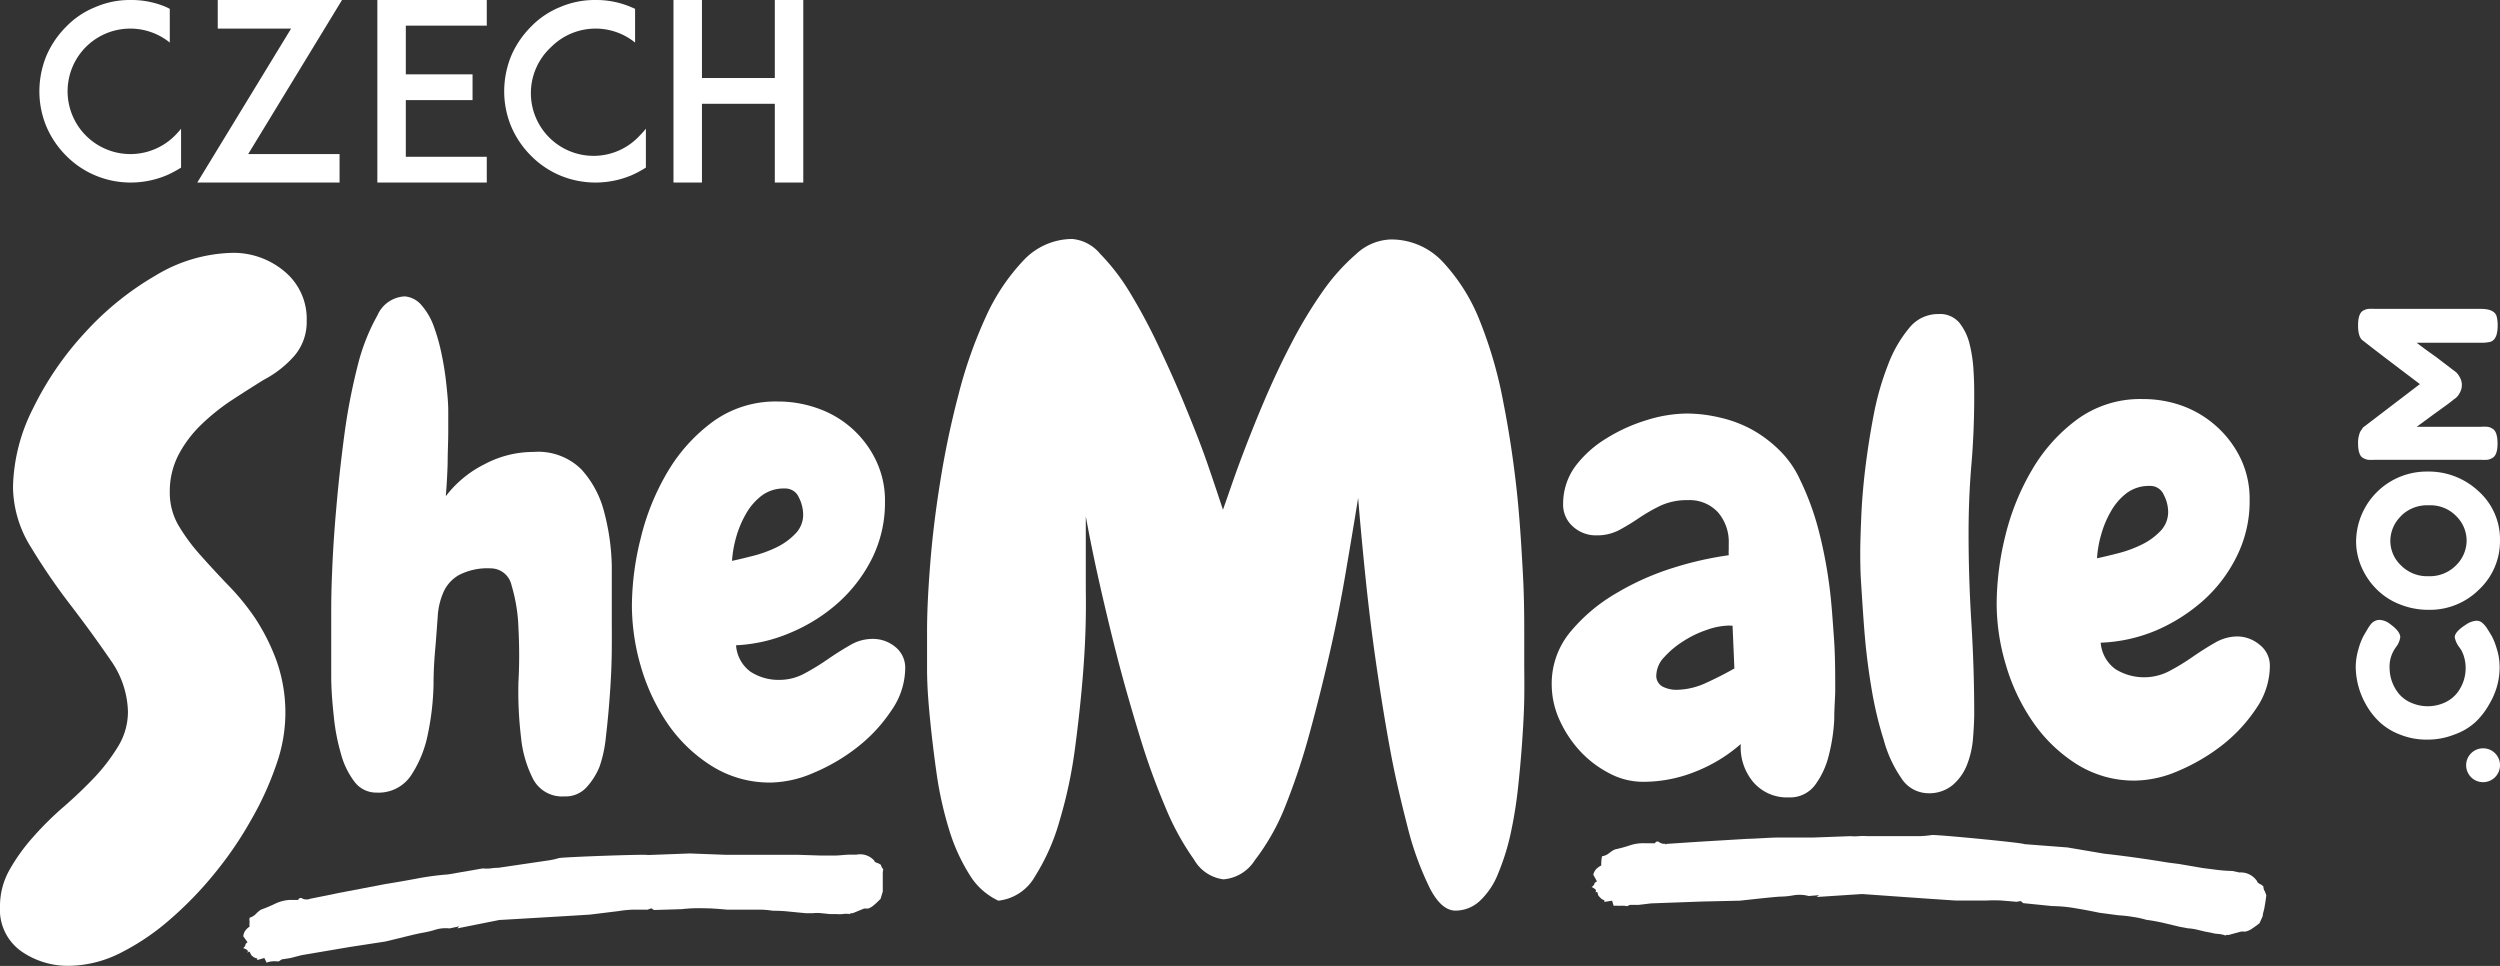
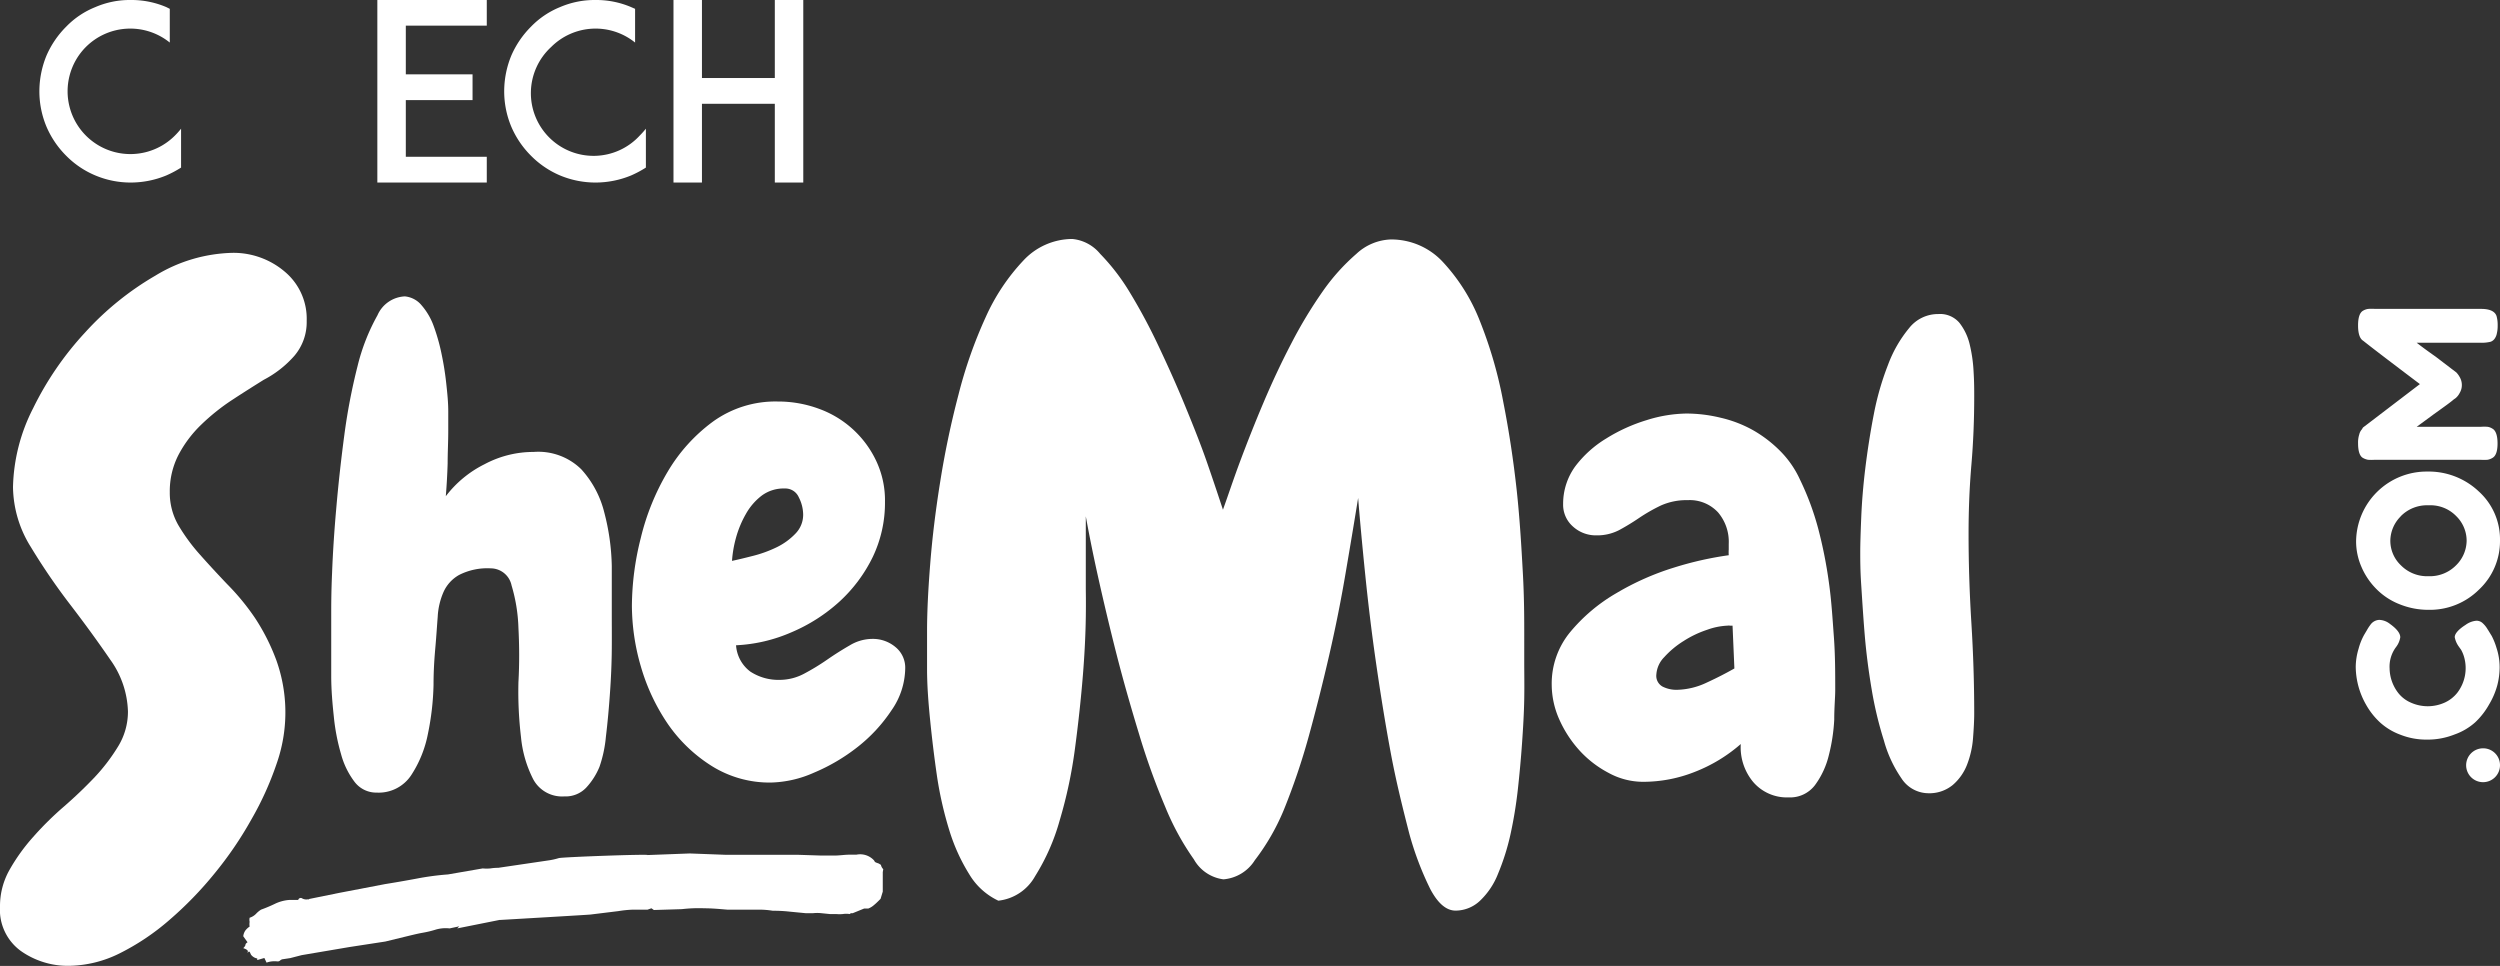
<svg xmlns="http://www.w3.org/2000/svg" viewBox="0 0 203.79 78.74">
  <rect x="0" y="0" width="203.79" height="78.74" fill="#333333" stroke="none" />
  <defs>
    <style>.cls-1{fill:#fff;}</style>
  </defs>
  <title>logo-czech-shemale</title>
  <g id="Layer_2" data-name="Layer 2">
    <g id="Layer_1-2" data-name="Layer 1">
      <path class="cls-1" d="M5.4,12.7a7.29,7.29,0,0,0,2.37,1.6,7.41,7.41,0,0,0,2.88.58,7.59,7.59,0,0,0,2.91-.58,8.6,8.6,0,0,0,1.2-.64V10.49a6.66,6.66,0,0,1-.5.56A5.11,5.11,0,1,1,7,3.83a5.12,5.12,0,0,1,6.84-.36V.72L13.56.58A7.24,7.24,0,0,0,10.65,0,7.06,7.06,0,0,0,7.77.58,6.83,6.83,0,0,0,5.4,2.17,7.61,7.61,0,0,0,3.79,4.53a7.67,7.67,0,0,0-.58,2.91,7.46,7.46,0,0,0,.58,2.89A7.54,7.54,0,0,0,5.4,12.7Z" />
-       <polygon class="cls-1" points="27.68 14.88 27.68 12.56 20.23 12.56 27.88 0 17.75 0 17.75 2.33 23.73 2.33 16.08 14.88 27.68 14.88" />
      <polygon class="cls-1" points="39.68 14.88 39.68 12.78 33.08 12.78 33.08 8.16 38.52 8.16 38.52 6.06 33.08 6.06 33.08 2.09 39.68 2.09 39.68 0 33.06 0 30.76 0 30.76 14.88 33.06 14.88 39.68 14.88" />
      <path class="cls-1" d="M43.29,12.7a7.36,7.36,0,0,0,2.36,1.6,7.49,7.49,0,0,0,2.89.58,7.59,7.59,0,0,0,2.91-.58,8.6,8.6,0,0,0,1.2-.64V10.49a6.66,6.66,0,0,1-.5.56,5.11,5.11,0,1,1-7.22-7.22,5.12,5.12,0,0,1,6.84-.36V.72L51.45.58A7.24,7.24,0,0,0,48.54,0a7.14,7.14,0,0,0-2.89.58,6.88,6.88,0,0,0-2.36,1.59,7.61,7.61,0,0,0-1.61,2.36,7.67,7.67,0,0,0-.58,2.91,7.46,7.46,0,0,0,.58,2.89A7.54,7.54,0,0,0,43.29,12.7Z" />
      <polygon class="cls-1" points="57.22 8.46 63.16 8.46 63.16 14.88 65.48 14.88 65.48 0 63.16 0 63.16 6.36 57.22 6.36 57.22 0 54.9 0 54.9 14.88 57.22 14.88 57.22 8.46" />
      <path class="cls-1" d="M27.07,46.69C27,48.27,27,49.4,27,50.08c0,.45,0,1.11,0,2s0,1.88,0,3,.09,2.19.21,3.32a16.73,16.73,0,0,0,.59,3.07,6.53,6.53,0,0,0,1.1,2.26,2.22,2.22,0,0,0,1.82.88,3.17,3.17,0,0,0,2.8-1.42,9.42,9.42,0,0,0,1.36-3.36,21.84,21.84,0,0,0,.46-4c0-1.33.09-2.39.16-3.18s.12-1.61.18-2.36a5.76,5.76,0,0,1,.46-2,3,3,0,0,1,1.28-1.42A5.07,5.07,0,0,1,40,46.33a1.74,1.74,0,0,1,1.7,1.39,13.48,13.48,0,0,1,.56,3.44c.07,1.37.09,2.86,0,4.46a31.62,31.62,0,0,0,.21,4.47,9.49,9.49,0,0,0,1,3.44A2.67,2.67,0,0,0,46,64.92a2.31,2.31,0,0,0,1.79-.72,5.61,5.61,0,0,0,1.08-1.7,10.32,10.32,0,0,0,.52-2.44q.2-1.66.33-3.54c.09-1.25.14-2.44.15-3.59s0-2,0-2.59c0-1.23,0-2.63,0-4.19a18.48,18.48,0,0,0-.62-4.41,8.11,8.11,0,0,0-1.87-3.49,5,5,0,0,0-3.88-1.41,8.45,8.45,0,0,0-4,1,9,9,0,0,0-3.16,2.61q.11-1.33.15-2.67c0-.88.05-1.77.05-2.66,0-.38,0-.91,0-1.6s-.07-1.42-.16-2.23A23.69,23.69,0,0,0,36,28.88a15.71,15.71,0,0,0-.64-2.28,5.35,5.35,0,0,0-1-1.72A2,2,0,0,0,33,24.16a2.56,2.56,0,0,0-2.23,1.54,16.45,16.45,0,0,0-1.62,4.13,48.88,48.88,0,0,0-1.08,5.62q-.41,3.09-.66,6C27.24,43.37,27.13,45.12,27.07,46.69Z" />
      <path class="cls-1" d="M71.11,52.08a3.59,3.59,0,0,0-1.83.52c-.59.34-1.2.72-1.82,1.15a18.55,18.55,0,0,1-1.9,1.16,4.25,4.25,0,0,1-2,.51,4.19,4.19,0,0,1-2.39-.67A2.92,2.92,0,0,1,60,52.6a12.74,12.74,0,0,0,4.52-1.06,13.82,13.82,0,0,0,3.9-2.49,12.14,12.14,0,0,0,2.72-3.64,10.22,10.22,0,0,0,1-4.52,7.53,7.53,0,0,0-.72-3.33,8.26,8.26,0,0,0-4.67-4.24,9.57,9.57,0,0,0-3.33-.59,8.7,8.7,0,0,0-5.32,1.65,13.72,13.72,0,0,0-3.69,4.1,19.54,19.54,0,0,0-2.18,5.39,23,23,0,0,0-.72,5.49,17.86,17.86,0,0,0,.74,5A16.36,16.36,0,0,0,54.43,59,12.26,12.26,0,0,0,58,62.43a8.88,8.88,0,0,0,4.85,1.36,9.11,9.11,0,0,0,3.49-.8,15.35,15.35,0,0,0,3.57-2.1,12.76,12.76,0,0,0,2.77-3,6.09,6.09,0,0,0,1.11-3.41A2.16,2.16,0,0,0,73,52.75,2.86,2.86,0,0,0,71.11,52.08ZM60,43.82a8.36,8.36,0,0,1,.8-1.92,4.89,4.89,0,0,1,1.28-1.49,3,3,0,0,1,1.9-.59,1.19,1.19,0,0,1,1.13.71,3.13,3.13,0,0,1,.36,1.39,2.19,2.19,0,0,1-.64,1.59,5.28,5.28,0,0,1-1.54,1.11,10,10,0,0,1-1.9.69c-.67.17-1.24.31-1.72.41A9.49,9.49,0,0,1,60,43.82Z" />
      <path class="cls-1" d="M133.94,63.73a11.42,11.42,0,0,0,4.24-.82,12.62,12.62,0,0,0,3.72-2.26,4.42,4.42,0,0,0,1,3.08A3.61,3.61,0,0,0,145.8,65a2.54,2.54,0,0,0,2.15-1,6.77,6.77,0,0,0,1.13-2.44,14.72,14.72,0,0,0,.44-2.9c0-1,.08-1.8.08-2.41,0-1.41,0-2.85-.11-4.34s-.2-3-.41-4.46a36.72,36.72,0,0,0-.87-4.37,22.26,22.26,0,0,0-1.49-4,8,8,0,0,0-1.62-2.33,10.28,10.28,0,0,0-2.23-1.7,10,10,0,0,0-2.62-1,11.86,11.86,0,0,0-2.77-.34,11.26,11.26,0,0,0-3.26.54,13.74,13.74,0,0,0-3.28,1.49A9,9,0,0,0,128.42,38a5.18,5.18,0,0,0-1,3.08,2.36,2.36,0,0,0,.8,1.84,2.76,2.76,0,0,0,1.92.72,3.88,3.88,0,0,0,1.85-.43,18.67,18.67,0,0,0,1.64-1,14,14,0,0,1,1.75-1,5.11,5.11,0,0,1,2.2-.44,3.14,3.14,0,0,1,2.47,1,3.7,3.7,0,0,1,.87,2.56c0,.17,0,.33,0,.46a3.28,3.28,0,0,0,0,.47,27.5,27.5,0,0,0-4.44,1,21.76,21.76,0,0,0-4.7,2.08A14,14,0,0,0,128,51.52a6.59,6.59,0,0,0-1.51,4.31,7,7,0,0,0,.61,2.8,9.49,9.49,0,0,0,1.65,2.54A8.6,8.6,0,0,0,131.12,63,5.86,5.86,0,0,0,133.94,63.73Zm1.72-10.16a7.33,7.33,0,0,1,1.57-1.31,8.46,8.46,0,0,1,1.92-.92,5.6,5.6,0,0,1,1.67-.34.69.69,0,0,1,.2,0l.21,0,.15,3.49c-.65.37-1.4.76-2.25,1.15a5.91,5.91,0,0,1-2.42.59,2.5,2.5,0,0,1-1.18-.26,1,1,0,0,1-.51-1A2.22,2.22,0,0,1,135.66,53.57Z" />
      <path class="cls-1" d="M152,51.7c.12,1.45.31,2.95.57,4.49a30.37,30.37,0,0,0,1,4.18A10.16,10.16,0,0,0,155,63.45a2.63,2.63,0,0,0,2.13,1.21,3,3,0,0,0,2.05-.67,4.17,4.17,0,0,0,1.16-1.64,7.54,7.54,0,0,0,.49-2.13c.06-.77.1-1.47.1-2.08,0-2.47-.08-4.91-.23-7.34s-.23-4.86-.23-7.29c0-1.88.07-3.75.23-5.62s.23-3.72.23-5.57c0-.55,0-1.2-.05-2a11.89,11.89,0,0,0-.31-2.21,4.55,4.55,0,0,0-.85-1.8A2.07,2.07,0,0,0,158,25.6a3,3,0,0,0-2.38,1.15,10.3,10.3,0,0,0-1.72,3,22.79,22.79,0,0,0-1.16,4.05c-.29,1.49-.52,3-.69,4.39s-.28,2.77-.33,4-.08,2.17-.08,2.82,0,1.48.08,2.69S151.88,50.24,152,51.7Z" />
-       <path class="cls-1" d="M182.38,51.88a3.67,3.67,0,0,0-1.82.51c-.6.34-1.21.73-1.82,1.15a17.88,17.88,0,0,1-1.9,1.16,4.43,4.43,0,0,1-4.39-.15,2.94,2.94,0,0,1-1.21-2.16,12.89,12.89,0,0,0,4.52-1,14.27,14.27,0,0,0,3.9-2.49,11.86,11.86,0,0,0,2.72-3.65,10,10,0,0,0,1-4.51,7.58,7.58,0,0,0-.72-3.34,8.39,8.39,0,0,0-1.9-2.57A8.49,8.49,0,0,0,178,33.12a9.36,9.36,0,0,0-3.34-.59,8.69,8.69,0,0,0-5.31,1.64,13.58,13.58,0,0,0-3.69,4.1,19.69,19.69,0,0,0-2.19,5.39,23.65,23.65,0,0,0-.71,5.5,17.43,17.43,0,0,0,.74,5,16.07,16.07,0,0,0,2.18,4.64,12.29,12.29,0,0,0,3.57,3.47,8.77,8.77,0,0,0,4.85,1.36,9.15,9.15,0,0,0,3.49-.8,15.77,15.77,0,0,0,3.57-2.1,12.78,12.78,0,0,0,2.77-3,6.15,6.15,0,0,0,1.1-3.41,2.15,2.15,0,0,0-.82-1.75A2.87,2.87,0,0,0,182.38,51.88Zm-11.11-8.27a8.11,8.11,0,0,1,.8-1.92,4.89,4.89,0,0,1,1.28-1.49,3.05,3.05,0,0,1,1.9-.59,1.19,1.19,0,0,1,1.13.72,3.09,3.09,0,0,1,.36,1.38,2.24,2.24,0,0,1-.65,1.6,5.31,5.31,0,0,1-1.54,1.1,9.89,9.89,0,0,1-1.89.69c-.67.17-1.24.31-1.72.41A8.93,8.93,0,0,1,171.27,43.61Z" />
      <path class="cls-1" d="M22.53,62.31a12.63,12.63,0,0,0,0-8.48,16.88,16.88,0,0,0-1.74-3.45,19.17,19.17,0,0,0-2.27-2.76C17.73,46.79,17,46,16.29,45.2a15.25,15.25,0,0,1-1.74-2.37,5.29,5.29,0,0,1-.71-2.7,6.47,6.47,0,0,1,.71-3.05,9.66,9.66,0,0,1,1.84-2.45,17.25,17.25,0,0,1,2.49-2c.9-.59,1.77-1.14,2.62-1.67A8.61,8.61,0,0,0,24,29a4.23,4.23,0,0,0,1-2.84,5,5,0,0,0-1.77-4A6.45,6.45,0,0,0,19,20.61a12.59,12.59,0,0,0-6.32,1.85,24.07,24.07,0,0,0-5.75,4.65A25.62,25.62,0,0,0,2.7,33.28,14.76,14.76,0,0,0,1.06,39.7a9.4,9.4,0,0,0,1.46,4.9,51.27,51.27,0,0,0,3.23,4.72Q7.52,51.63,9,53.79A7.58,7.58,0,0,1,10.43,58a5.42,5.42,0,0,1-.78,2.81,15.21,15.21,0,0,1-1.91,2.52c-.76.8-1.6,1.61-2.52,2.41A25.76,25.76,0,0,0,2.7,68.23,15.33,15.33,0,0,0,.78,70.9a6,6,0,0,0-.78,3,4.15,4.15,0,0,0,1.7,3.62,6.64,6.64,0,0,0,3.91,1.21,9.52,9.52,0,0,0,4.11-1A19.23,19.23,0,0,0,13.8,75a29.61,29.61,0,0,0,3.69-3.8,29.92,29.92,0,0,0,3-4.4A25.37,25.37,0,0,0,22.53,62.31Z" />
      <path class="cls-1" d="M123.64,40c-.26-2.39-.62-4.81-1.1-7.24a35,35,0,0,0-1.91-6.6,15.13,15.13,0,0,0-3-4.79,5.73,5.73,0,0,0-4.26-1.85,4.32,4.32,0,0,0-2.8,1.17,16.66,16.66,0,0,0-2.74,3.05A36.65,36.65,0,0,0,105.26,28c-.83,1.59-1.58,3.2-2.27,4.83s-1.31,3.2-1.88,4.72-1,2.84-1.42,4c-.33-1-.76-2.3-1.28-3.8s-1.12-3-1.81-4.68-1.4-3.25-2.16-4.86a46.28,46.28,0,0,0-2.34-4.37,17.23,17.23,0,0,0-2.42-3.15,3.35,3.35,0,0,0-2.27-1.21,5.47,5.47,0,0,0-4,1.77,16.61,16.61,0,0,0-3.05,4.58,37,37,0,0,0-2.23,6.35,72.35,72.35,0,0,0-1.49,7.1q-.57,3.55-.82,6.78c-.17,2.15-.25,3.94-.25,5.36,0,.8,0,1.84,0,3.12s.1,2.66.25,4.15.33,3,.56,4.58a29.87,29.87,0,0,0,1,4.4A15.16,15.16,0,0,0,79,71.25a5.48,5.48,0,0,0,2.38,2.17,3.92,3.92,0,0,0,3-2,17.23,17.23,0,0,0,2-4.54A37.54,37.54,0,0,0,87.63,61c.28-2.1.49-4.08.64-5.92s.22-3.43.24-4.76,0-2.1,0-2.34c0-.52,0-1.38,0-2.59s0-2.31,0-3.3c.24,1.32.57,3,1,4.93s.93,4.05,1.49,6.25,1.19,4.39,1.85,6.56a57.65,57.65,0,0,0,2.13,5.93,21.45,21.45,0,0,0,2.34,4.29,3.23,3.23,0,0,0,2.41,1.63,3.34,3.34,0,0,0,2.56-1.56A18.12,18.12,0,0,0,104.66,66a54.57,54.57,0,0,0,2-5.89q.91-3.3,1.7-6.74t1.35-6.78q.57-3.33,1-6,.21,2.63.57,6.17c.24,2.37.53,4.79.89,7.28s.75,4.93,1.2,7.34,1,4.58,1.49,6.5a25,25,0,0,0,1.74,4.61c.62,1.16,1.3,1.74,2.06,1.74a2.91,2.91,0,0,0,2-.82,6.09,6.09,0,0,0,1.46-2.2,18.8,18.8,0,0,0,1-3.16,35.48,35.48,0,0,0,.6-3.62c.14-1.27.26-2.55.35-3.83s.16-2.48.18-3.62,0-2.15,0-3.05V51.77c0-1.28,0-3-.11-5S123.9,42.42,123.64,40Z" />
      <path class="cls-1" d="M202.91,57.41a6.17,6.17,0,0,0,.66-1.55,5.91,5.91,0,0,0,.19-1.49,5,5,0,0,0-.25-1.54,5.52,5.52,0,0,0-.4-1c-.11-.17-.21-.35-.33-.53a2.11,2.11,0,0,0-.39-.49.73.73,0,0,0-.54-.21,1.76,1.76,0,0,0-.87.34c-.58.37-.88.72-.88,1a1.9,1.9,0,0,0,.32.75l.2.28a2.74,2.74,0,0,1,.25.61,3.3,3.3,0,0,1-.56,2.89,2.78,2.78,0,0,1-1,.79,3.36,3.36,0,0,1-2.82,0,2.61,2.61,0,0,1-1-.78,3.35,3.35,0,0,1-.7-2,2.66,2.66,0,0,1,.53-1.74,1.73,1.73,0,0,0,.34-.79c0-.32-.28-.69-.84-1.09a1.48,1.48,0,0,0-.87-.33.93.93,0,0,0-.73.41,3.6,3.6,0,0,0-.28.43l-.22.37a4.93,4.93,0,0,0-.46,1.15,5.18,5.18,0,0,0-.23,1.48,6.32,6.32,0,0,0,.84,3.07A5.9,5.9,0,0,0,194,58.88a5.05,5.05,0,0,0,1.64,1,5.75,5.75,0,0,0,2.2.41,5.93,5.93,0,0,0,2.25-.42,5,5,0,0,0,1.69-1A6.06,6.06,0,0,0,202.91,57.41Z" />
      <path class="cls-1" d="M193.7,48a5.43,5.43,0,0,0,1.89,1.25,6.23,6.23,0,0,0,2.41.46,5.67,5.67,0,0,0,4.08-1.65,5.41,5.41,0,0,0,1.71-4,5.26,5.26,0,0,0-1.73-4,5.94,5.94,0,0,0-4.2-1.62,5.75,5.75,0,0,0-5.8,5.7,5.21,5.21,0,0,0,.44,2.08A5.75,5.75,0,0,0,193.7,48Zm2-5.92a3,3,0,0,1,2.27-.89,2.93,2.93,0,0,1,2.26.89,2.81,2.81,0,0,1,.84,2,2.85,2.85,0,0,1-.86,2,3,3,0,0,1-2.25.89,3,3,0,0,1-2.25-.89,2.76,2.76,0,0,1-.86-2A2.84,2.84,0,0,1,195.67,42.12Z" />
      <path class="cls-1" d="M192.53,35a.94.94,0,0,0-.21.4,2.2,2.2,0,0,0-.1.72c0,.65.13,1.06.4,1.21a1.3,1.3,0,0,0,.41.15,3.88,3.88,0,0,0,.54,0h8.64a4,4,0,0,0,.55,0,1.08,1.08,0,0,0,.41-.15c.28-.15.42-.55.42-1.18s-.14-1.06-.42-1.21a1,1,0,0,0-.4-.15,3.72,3.72,0,0,0-.53,0H197l1.36-1c.85-.61,1.4-1,1.66-1.23l.17-.12a1.39,1.39,0,0,0,.32-.42,1.24,1.24,0,0,0,.17-.63,1.28,1.28,0,0,0-.18-.66,1.72,1.72,0,0,0-.28-.38l-.37-.28-1.31-1c-.7-.49-1.21-.87-1.54-1.13h5.22a3.06,3.06,0,0,0,.8-.08.67.67,0,0,0,.31-.22,1.07,1.07,0,0,0,.19-.4,2.75,2.75,0,0,0,.08-.72,2.65,2.65,0,0,0-.09-.75c-.13-.39-.55-.59-1.26-.59H193.6a3.57,3.57,0,0,0-.54,0,1.09,1.09,0,0,0-.42.14c-.28.15-.42.55-.42,1.21s.14,1.08.42,1.25c.74.59,2.29,1.77,4.62,3.53l-4.64,3.54Z" />
      <path class="cls-1" d="M202.41,61a1.38,1.38,0,1,0,1.38,1.38A1.37,1.37,0,0,0,202.41,61Z" />
      <path class="cls-1" d="M71.81,70.5l0,0-.18-.11-.22-.08a.26.26,0,0,1-.15-.16,1.53,1.53,0,0,0-1.45-.48l0,0h-.55c-.41,0-.82.07-1.21.07H66.91l-1.86-.06h-.82l0,0-2.6,0c-.84,0-1.66,0-2.47,0l-2.93-.11,0,0-3.44.13c.09-.09-6.94.16-7.24.25a5.69,5.69,0,0,1-.93.2l-4,.59a4.26,4.26,0,0,0-.64.05,3.1,3.1,0,0,1-.63,0l-2.83.49a22.27,22.27,0,0,0-2.55.34c-.85.16-1.72.31-2.59.45l-3.76.72-2.41.49-.07.06V73.3a.71.71,0,0,1-.5-.06.21.21,0,0,0-.33.12s0,0-.17,0-.07,0-.14,0-.11,0-.14,0h-.27a3.23,3.23,0,0,0-1.17.31,11.91,11.91,0,0,1-1.14.48,2.07,2.07,0,0,0-.4.33,1.23,1.23,0,0,1-.53.33.78.78,0,0,0,0,.34,1.12,1.12,0,0,0,0,.38,1.46,1.46,0,0,0-.34.31,1,1,0,0,0-.18.48l.35.49c-.11.07-.17.14-.17.2s-.06.16-.18.28c.28.09.4.19.37.29s0,.12.05,0l.1,0,.11.24a.8.8,0,0,0,.51.31l0,0v.13l.58-.17.18.38a1.89,1.89,0,0,1,.41-.1,2.33,2.33,0,0,1,.48,0,.28.28,0,0,0,.21-.07.48.48,0,0,1,.17-.1l.66-.1.93-.24,3.89-.66,2.93-.45,1.56-.38c.55-.13,1-.25,1.51-.34a8,8,0,0,0,1-.24,2.84,2.84,0,0,1,1.17-.11l.79-.17-.17.17,3.45-.69h.07s7.23-.42,7.34-.44l2.28-.28a9.14,9.14,0,0,1,1.22-.12l1.16,0,.31-.11.2.14,2.28-.07a12,12,0,0,1,1.83-.07c.64,0,1.26.06,1.86.11h1.52c.29,0,.67,0,1.12,0a7.17,7.17,0,0,1,1.08.09,12,12,0,0,1,1.35.07l1.34.13.59,0a3.18,3.18,0,0,1,.69,0l.69.07.51,0a3.09,3.09,0,0,0,.54,0,1.84,1.84,0,0,1,.57,0l0,0a.19.19,0,0,1,.14-.07l0,0,.1,0,.93-.38.21,0,.13,0a1.5,1.5,0,0,0,.4-.23,4.91,4.91,0,0,0,.4-.36l.2-.2.18-.59c0-.21,0-.43,0-.67s0-.55,0-.92L72,70.85A.66.66,0,0,1,71.81,70.5Z" />
-       <path class="cls-1" d="M184.5,72.25l0,0-.16-.13a1.19,1.19,0,0,1-.22-.12.27.27,0,0,1-.14-.18,1.6,1.6,0,0,0-1.44-.7l0,0L182,71a12.44,12.44,0,0,1-1.26-.09l-1.18-.15-1.92-.33-.86-.11,0,0c-.93-.15-1.82-.29-2.69-.41s-1.72-.23-2.56-.32l-3-.51,0,0L165,68.81c.11-.09-7.22-.8-7.54-.74a7.91,7.91,0,0,1-1,.09l-4.26,0a3.88,3.88,0,0,0-.67,0,3.88,3.88,0,0,1-.67,0l-3,.11c-.9,0-1.79,0-2.7,0s-1.82.09-2.74.11l-4,.24-2.56.17-.09.06v-.07a.75.75,0,0,1-.51-.12.21.21,0,0,0-.35.08s0,0-.19,0-.07,0-.14,0-.12,0-.14,0l-.29,0a3.51,3.51,0,0,0-1.26.16,10.77,10.77,0,0,1-1.24.34,2,2,0,0,0-.46.29,1.24,1.24,0,0,1-.6.27,3.23,3.23,0,0,0-.06.75,1.5,1.5,0,0,0-.4.28,1,1,0,0,0-.25.47l.3.55c-.13.06-.2.12-.21.19s-.08.16-.22.27c.28.13.39.25.34.35s0,.12,0,.06l.12,0,.07.26c.19.25.35.38.5.39l0,0,0,.15.63-.1.13.42a2.12,2.12,0,0,1,.44,0,2.94,2.94,0,0,1,.5,0,.29.29,0,0,0,.23,0,.41.41,0,0,1,.19-.08l.69,0,1-.12,4.13-.15,3.1-.07,1.66-.18c.59-.06,1.13-.12,1.62-.15a6.51,6.51,0,0,0,1.11-.11,2.86,2.86,0,0,1,1.23.06l.85-.07-.21.15,3.67-.24h.07s7.56.54,7.68.53l2.4,0a10.71,10.71,0,0,1,1.29,0l1.2.1.34-.06.19.17,2.37.24a11.82,11.82,0,0,1,1.91.18c.66.11,1.3.23,1.91.36l1.58.21a10.48,10.48,0,0,1,1.16.13,7.38,7.38,0,0,1,1.11.24c.48.06.94.15,1.39.25l1.38.33.6.11a4.67,4.67,0,0,1,.71.1l.71.17.53.1a2.34,2.34,0,0,0,.55.09,2.3,2.3,0,0,1,.59.13l0,0a.18.18,0,0,1,.15-.05l0,0,.11,0,1-.27a.74.74,0,0,1,.22,0l.14,0a1.91,1.91,0,0,0,.45-.18l.46-.32.24-.19.26-.58c0-.21.1-.44.14-.69s.1-.57.15-1l-.11-.3A.82.82,0,0,1,184.5,72.25Z" />
    </g>
  </g>
</svg>